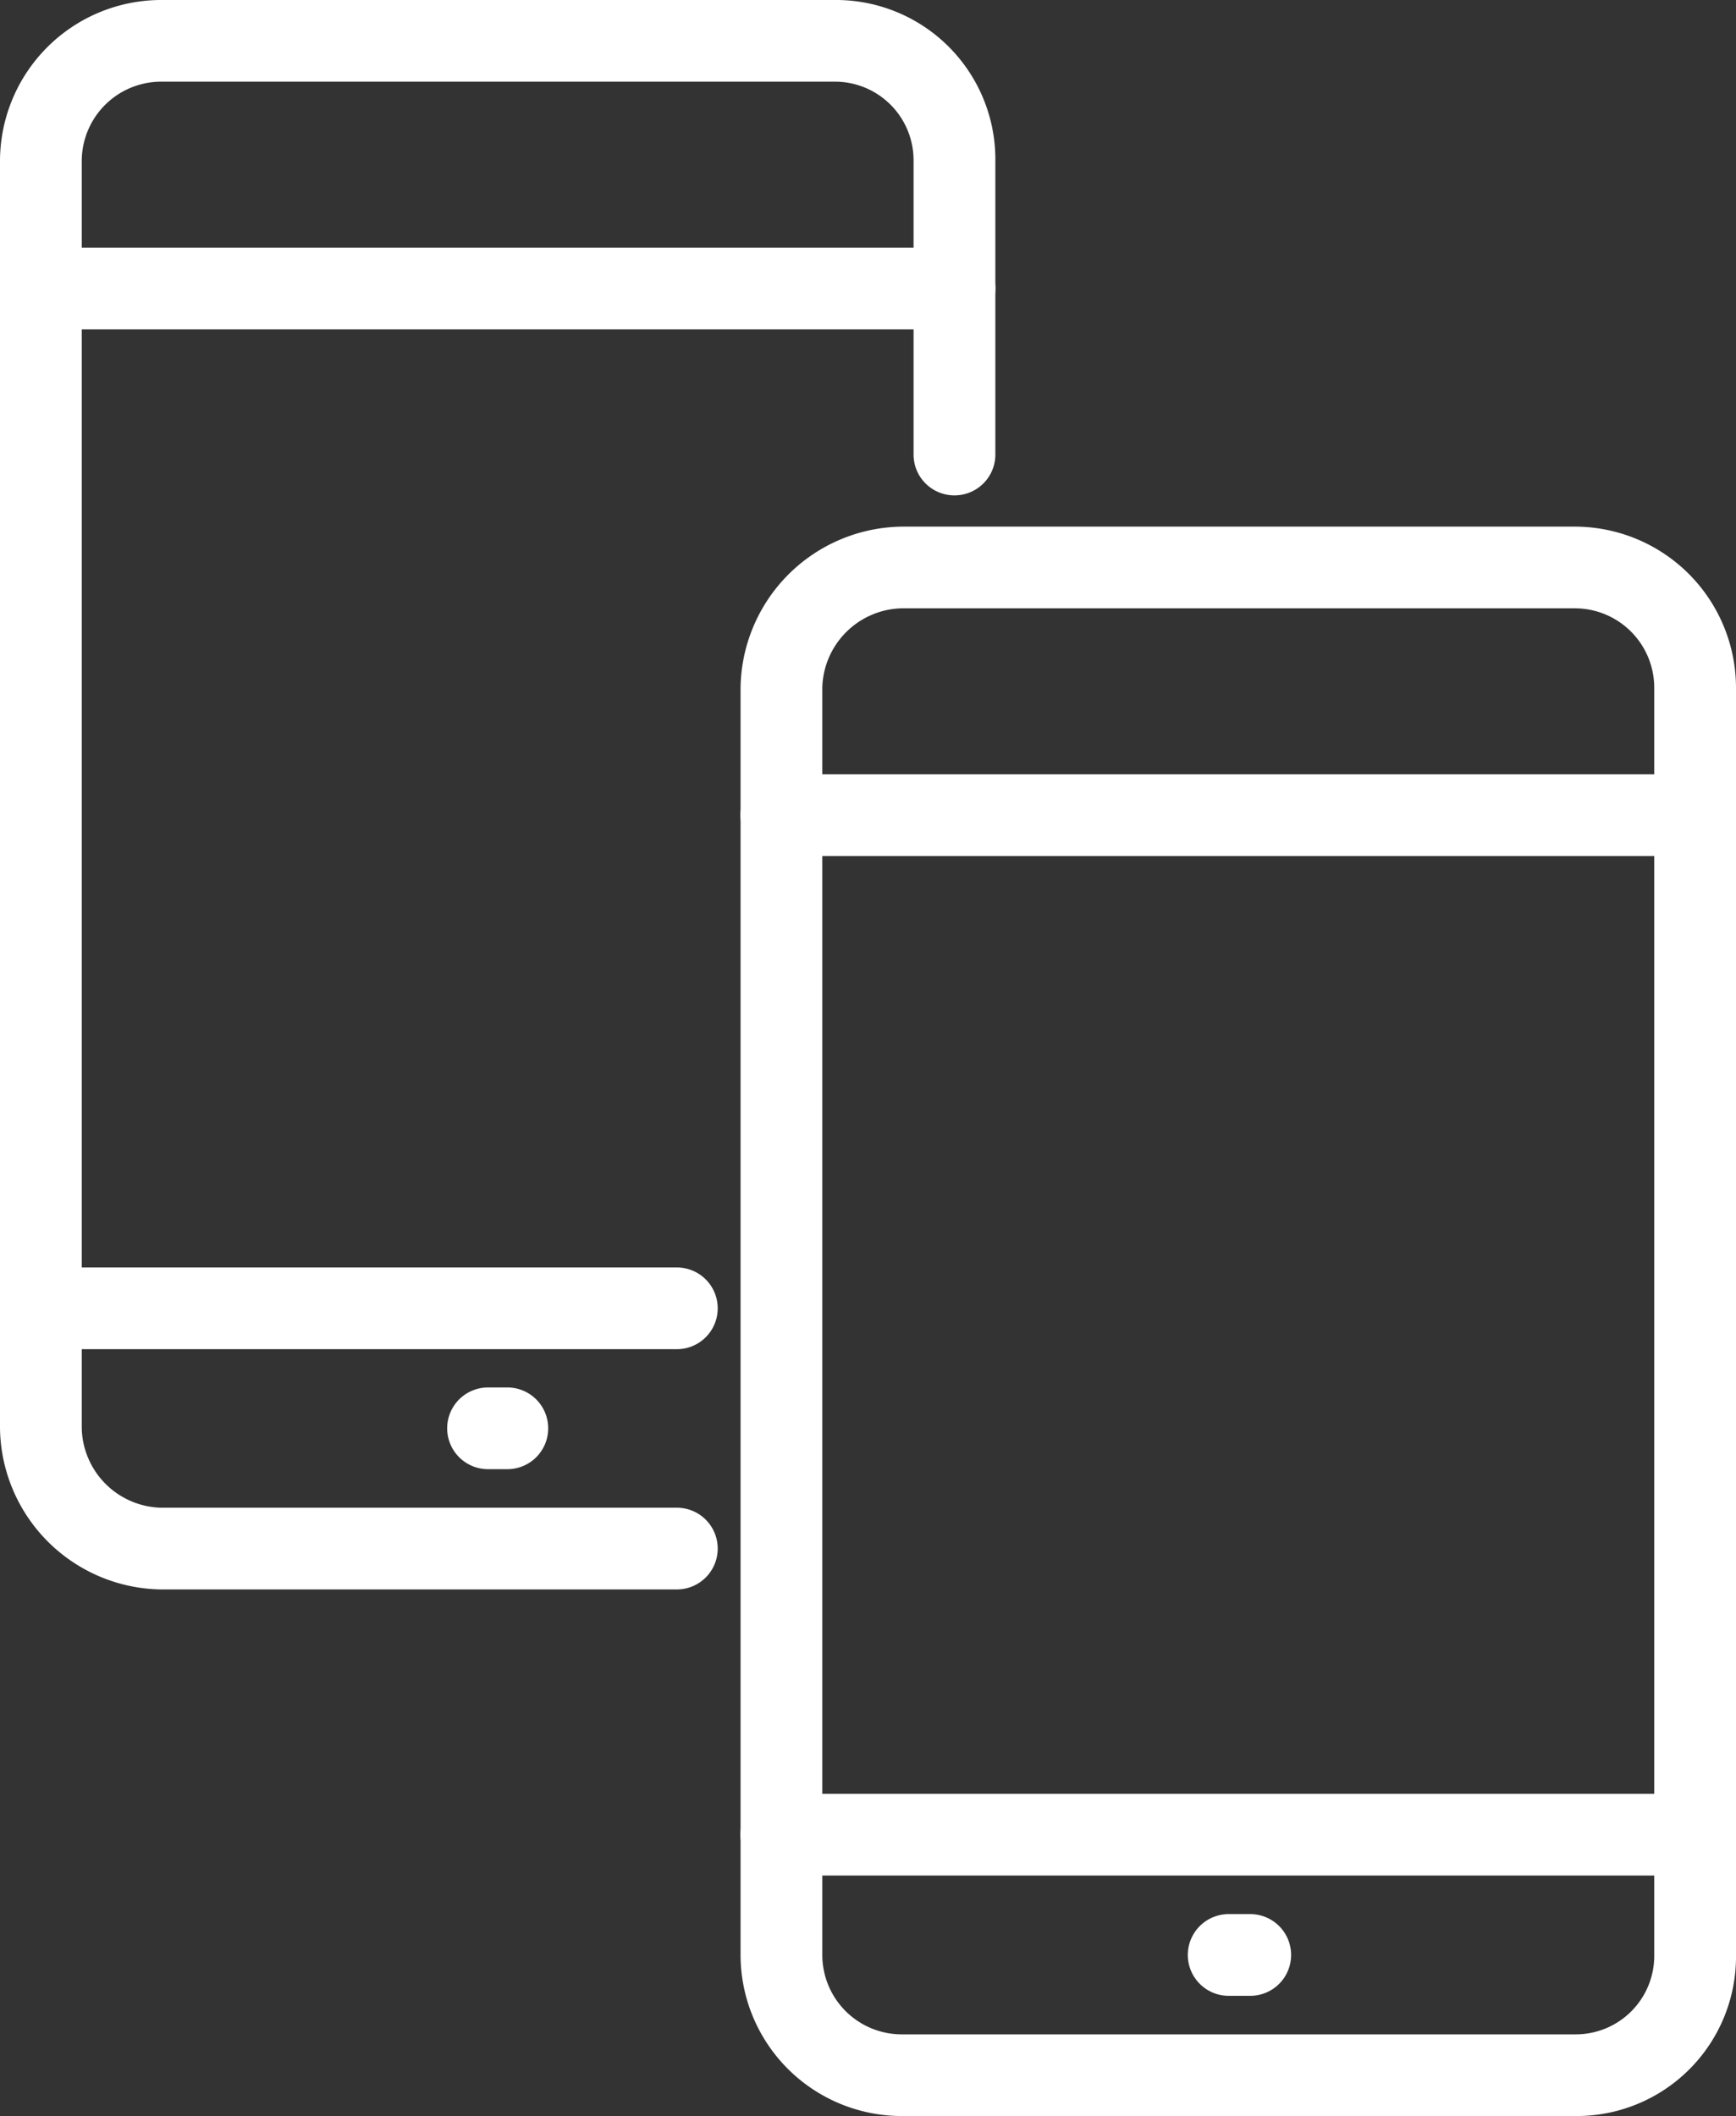
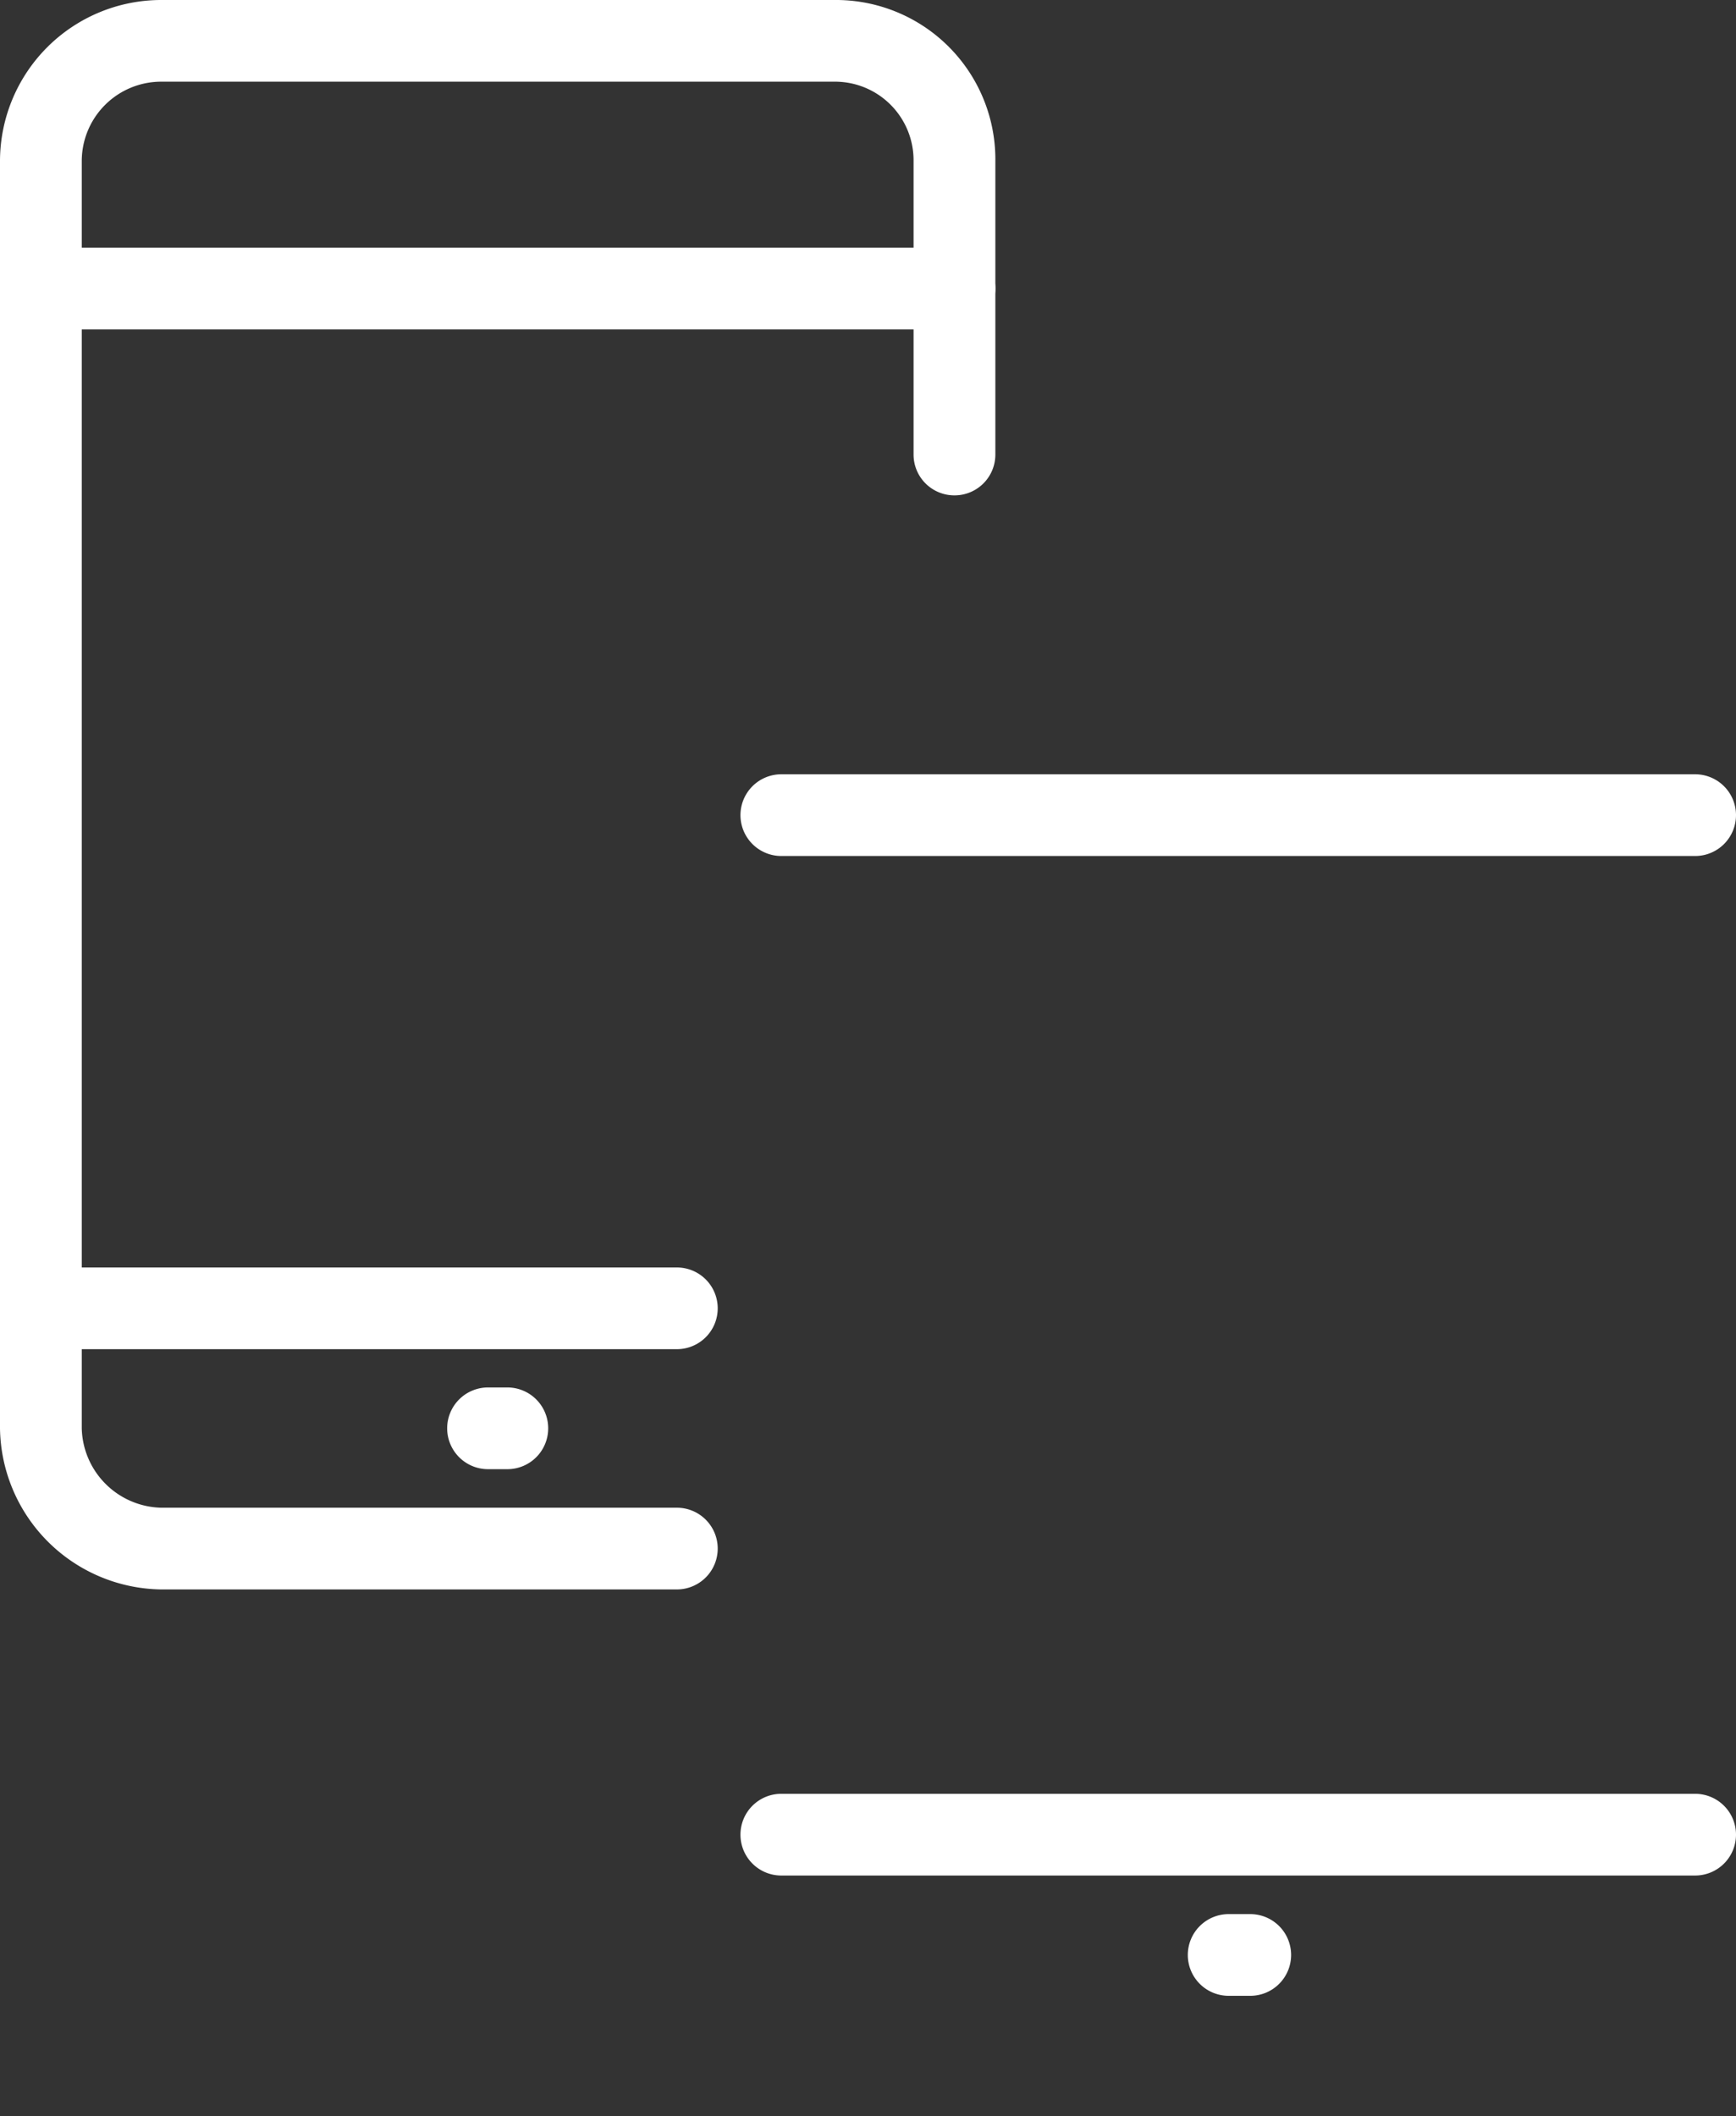
<svg xmlns="http://www.w3.org/2000/svg" id="icon-mobile" width="40.367" height="49.2" viewBox="0 0 40.367 49.2">
  <rect x="0" y="0" width="40.367" height="49.2" fill="#333333" stroke="none" />
-   <path id="Caminho_405" data-name="Caminho 405" d="M-314.49,411.735h-15.655a3.75,3.75,0,0,1-3.746-3.744V378.524a3.8,3.8,0,0,1,3.746-3.744h15.655a3.75,3.75,0,0,1,3.746,3.744v29.467A3.706,3.706,0,0,1-314.49,411.735Zm-15.655-35.056a1.894,1.894,0,0,0-1.845,1.845v29.467a1.848,1.848,0,0,0,1.845,1.845h15.655a1.826,1.826,0,0,0,1.845-1.845V378.524a1.847,1.847,0,0,0-1.845-1.845Z" transform="translate(351.111 -362.535)" fill="#fff" />
  <path id="Caminho_406" data-name="Caminho 406" d="M-311.695,382.738h-21.247a.95.95,0,0,1-.951-.95.95.95,0,0,1,.951-.95h21.247a.95.95,0,0,1,.951.95A.95.95,0,0,1-311.695,382.738Z" transform="translate(351.111 -362.835)" fill="#fff" />
  <path id="Caminho_407" data-name="Caminho 407" d="M-311.695,407.675h-21.247a.949.949,0,0,1-.951-.95.949.949,0,0,1,.951-.95h21.247a.95.95,0,0,1,.951.95A.95.95,0,0,1-311.695,407.675Z" transform="translate(351.111 -364.067)" fill="#fff" />
  <path id="Caminho_408" data-name="Caminho 408" d="M-321.5,410.617h-.5a.95.95,0,0,1-.951-.95.95.95,0,0,1,.951-.95h.5a.95.95,0,0,1,.951.95A.95.95,0,0,1-321.5,410.617Z" transform="translate(350.571 -364.212)" fill="#fff" />
-   <path id="Caminho_409" data-name="Caminho 409" d="M-336.268,398.855H-348.26a3.8,3.8,0,0,1-3.746-3.744V365.646a3.75,3.75,0,0,1,3.746-3.747h15.653a3.707,3.707,0,0,1,3.746,3.747v6.821a.949.949,0,0,1-.951.95.949.949,0,0,1-.951-.95v-6.821a1.828,1.828,0,0,0-1.845-1.848H-348.26a1.848,1.848,0,0,0-1.845,1.848V395.11a1.893,1.893,0,0,0,1.845,1.845h11.992a.95.95,0,0,1,.951.95A.95.95,0,0,1-336.268,398.855Z" transform="translate(352.006 -361.899)" fill="#fff" />
+   <path id="Caminho_409" data-name="Caminho 409" d="M-336.268,398.855H-348.26a3.8,3.8,0,0,1-3.746-3.744V365.646a3.75,3.75,0,0,1,3.746-3.747h15.653a3.707,3.707,0,0,1,3.746,3.747v6.821a.949.949,0,0,1-.951.95.949.949,0,0,1-.951-.95v-6.821a1.828,1.828,0,0,0-1.845-1.848H-348.26a1.848,1.848,0,0,0-1.845,1.848V395.11a1.893,1.893,0,0,0,1.845,1.845h11.992a.95.95,0,0,1,.951.95A.95.95,0,0,1-336.268,398.855" transform="translate(352.006 -361.899)" fill="#fff" />
  <path id="Caminho_410" data-name="Caminho 410" d="M-329.811,369.857h-21.245a.949.949,0,0,1-.951-.95.949.949,0,0,1,.951-.95h21.245a.95.95,0,0,1,.951.95A.95.95,0,0,1-329.811,369.857Z" transform="translate(352.006 -362.198)" fill="#fff" />
  <path id="Caminho_411" data-name="Caminho 411" d="M-336.268,394.8h-14.787a.949.949,0,0,1-.951-.95.949.949,0,0,1,.951-.95h14.787a.95.95,0,0,1,.951.95A.95.95,0,0,1-336.268,394.8Z" transform="translate(352.006 -363.43)" fill="#fff" />
  <path id="Caminho_412" data-name="Caminho 412" d="M-339.67,397.736h-.447a.95.95,0,0,1-.951-.95.95.95,0,0,1,.951-.95h.447a.949.949,0,0,1,.951.95A.949.949,0,0,1-339.67,397.736Z" transform="translate(351.466 -363.576)" fill="#fff" />
</svg>